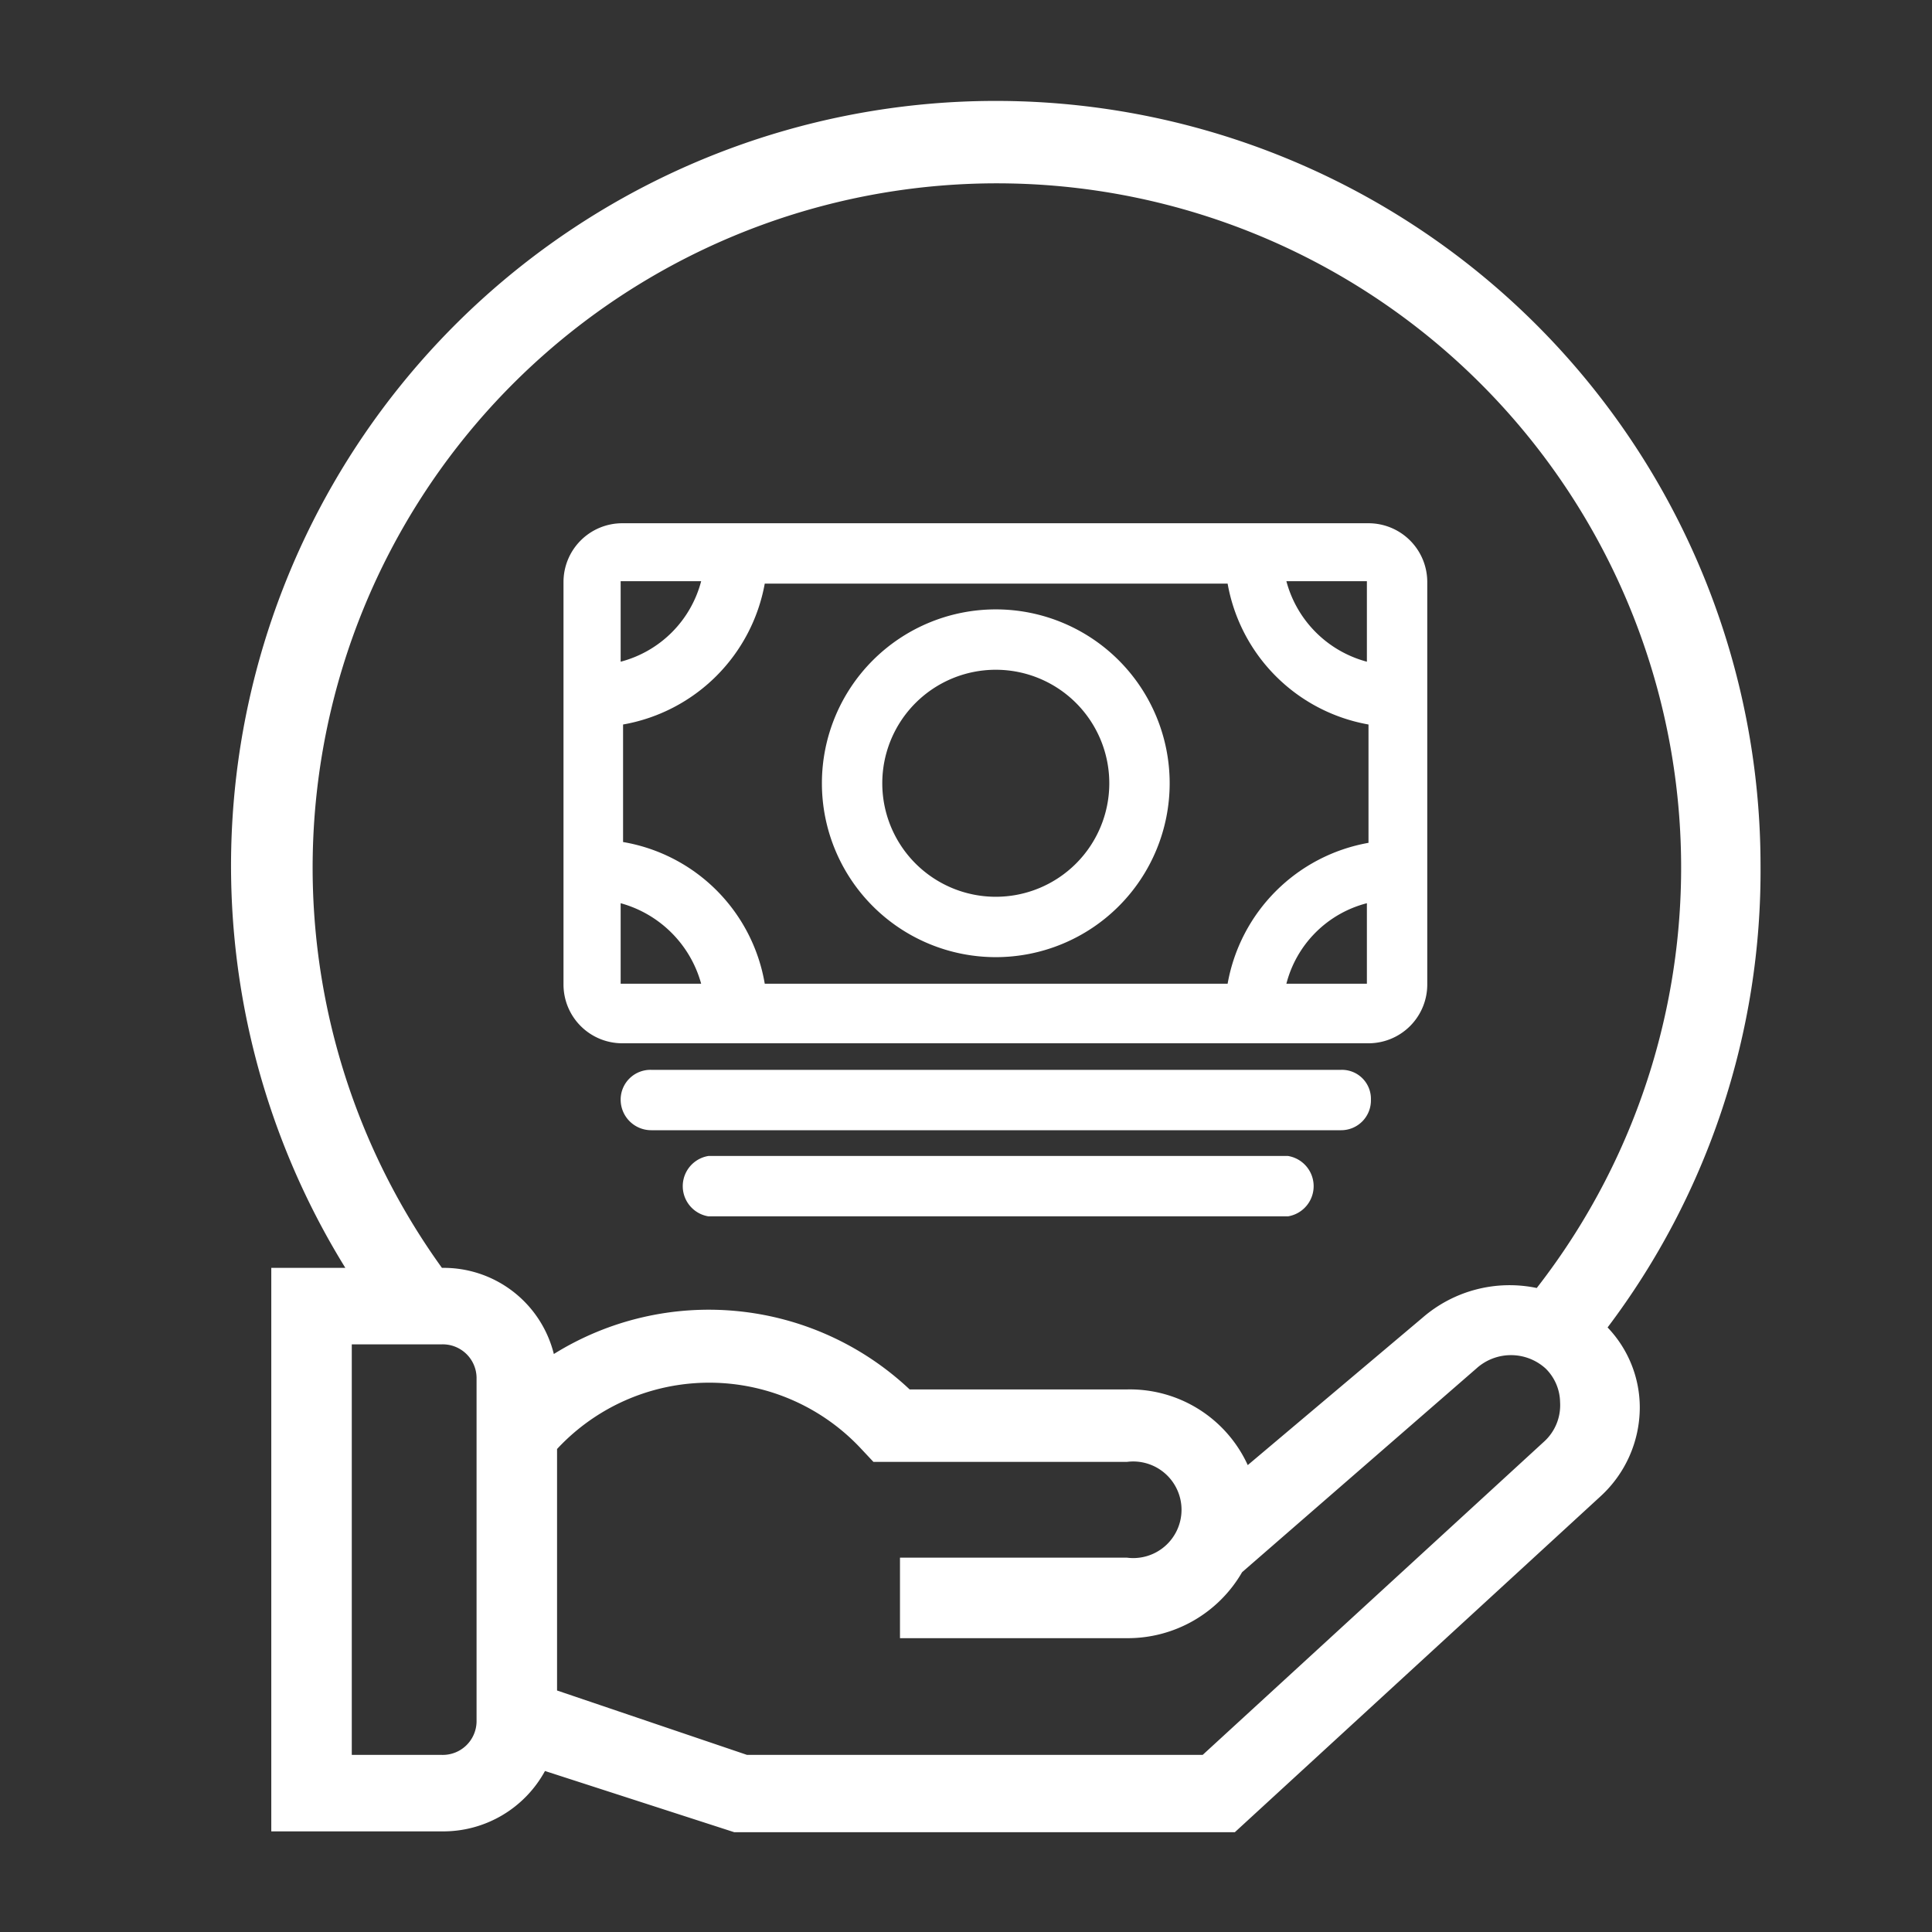
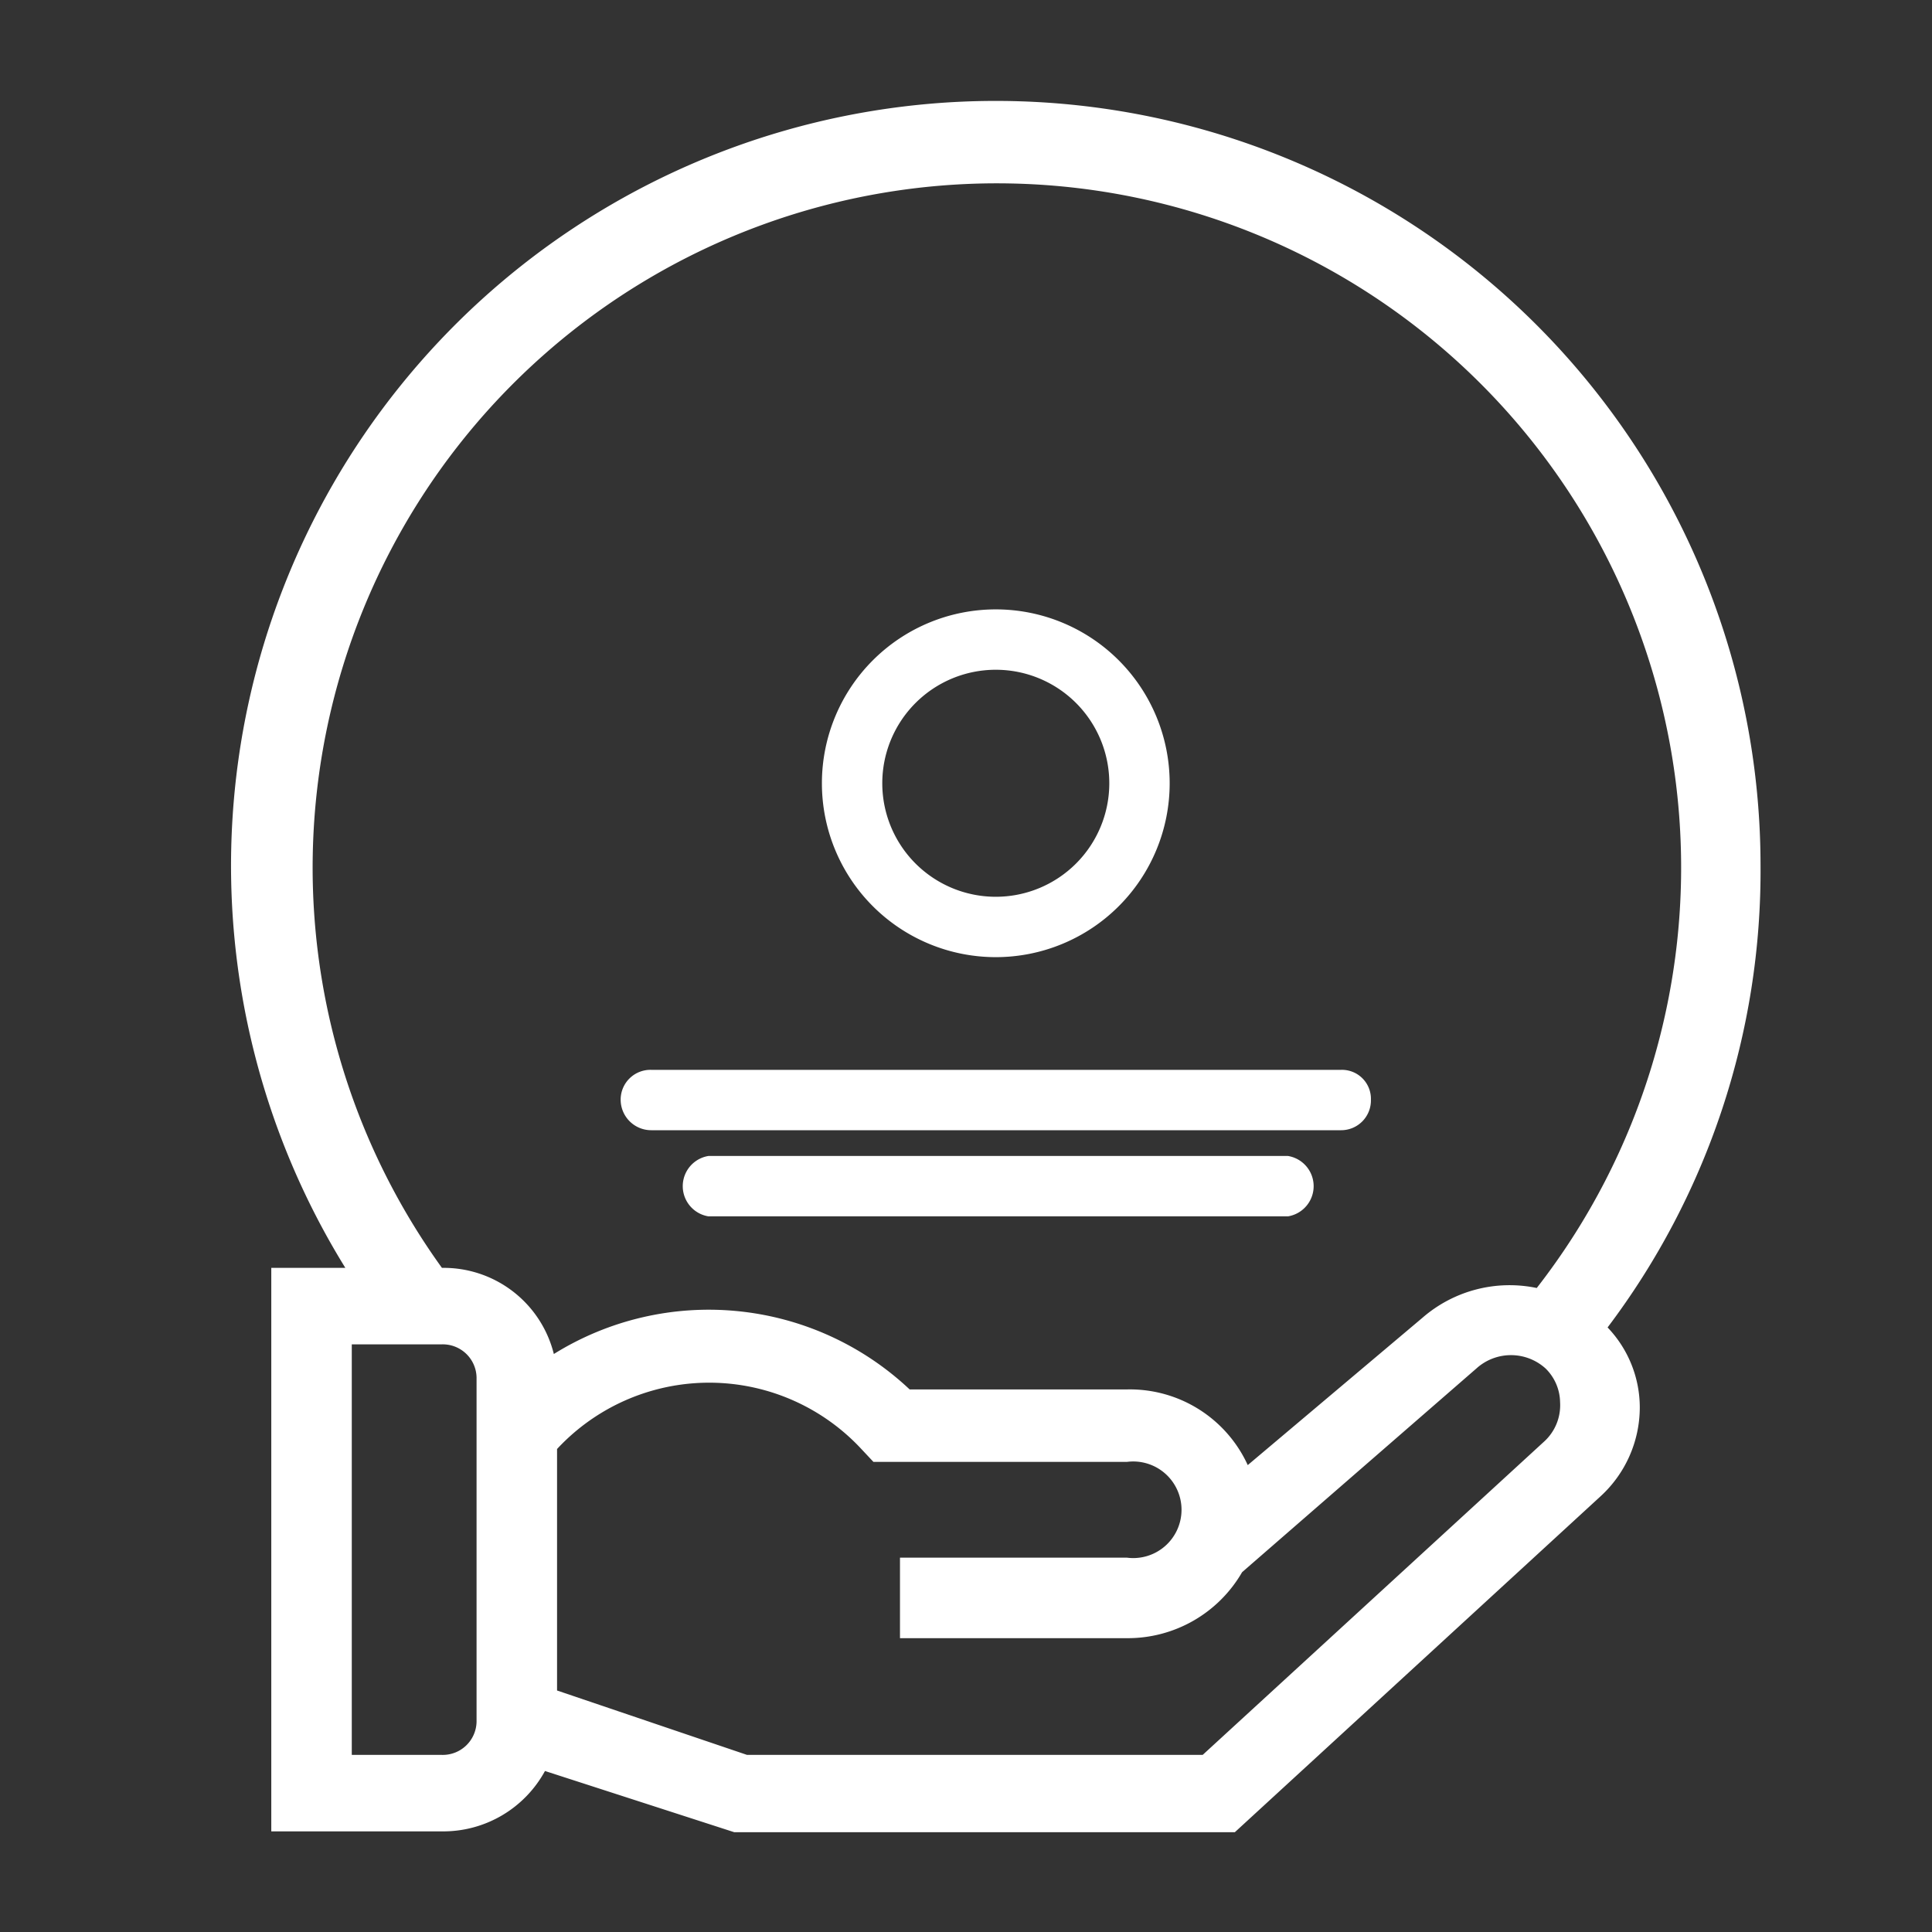
<svg xmlns="http://www.w3.org/2000/svg" id="Layer_1" data-name="Layer 1" viewBox="0 0 24 24">
  <rect x="0" y="0" width="24" height="24" fill="#333333" stroke="none" />
  <defs>
    <style>.cls-1{fill:#fff;}</style>
  </defs>
  <title>Collection</title>
  <path class="cls-1" d="M21.87,10.75a9.5,9.5,0,1,0-17.58,5H3.37v7H5.49A1.44,1.44,0,0,0,6.77,22l2.35.76h6.22l4.54-4.17a1.5,1.5,0,0,0,.49-1.1,1.44,1.44,0,0,0-.4-1A9.41,9.41,0,0,0,21.87,10.75ZM5.92,21.39a.42.42,0,0,1-.43.41H4.37V16.7H5.49a.42.42,0,0,1,.43.41ZM19.19,17.9l-4.25,3.9H9.28L6.92,21V18a2.58,2.58,0,0,1,3.78,0l.15.16H14a.6.6,0,1,1,0,1.19H11.18v1H14a1.64,1.64,0,0,0,1.43-.82L18.34,17a.64.64,0,0,1,.86,0,.6.6,0,0,1,.18.42A.61.61,0,0,1,19.19,17.9ZM19.09,16a1.65,1.65,0,0,0-1.42.37L15.5,18.2A1.61,1.61,0,0,0,14,17.26H11.3a3.64,3.64,0,0,0-4.42-.44,1.41,1.41,0,0,0-1.39-1.07h0A8.5,8.5,0,1,1,19.09,16Z" />
-   <path class="cls-1" d="M17,6.5H7.73A.73.73,0,0,0,7,7.23v5a.73.73,0,0,0,.73.73H17a.73.73,0,0,0,.73-.73v-5A.73.73,0,0,0,17,6.5Zm-1.77,5.72H9.5a2.15,2.15,0,0,0-1.76-1.76V9A2.17,2.17,0,0,0,9.5,7.25h5.75A2.16,2.16,0,0,0,17,9v1.47A2.16,2.16,0,0,0,15.25,12.22Zm1.75-4a1.41,1.41,0,0,1-1-1h1Zm-8.27-1a1.4,1.4,0,0,1-1,1v-1Zm-1,4a1.43,1.43,0,0,1,1,1h-1Zm8.27,1a1.39,1.39,0,0,1,1-1v1Z" />
  <path class="cls-1" d="M16.66,13.29H8.09a.37.37,0,0,0-.38.37.38.38,0,0,0,.38.38h8.57a.37.37,0,0,0,.37-.38A.36.36,0,0,0,16.66,13.29Z" />
  <path class="cls-1" d="M16,14.36H8.8a.38.38,0,0,0,0,.75H16a.38.38,0,0,0,0-.75Z" />
  <path class="cls-1" d="M12.37,7.57a2.16,2.16,0,1,0,2.16,2.16A2.16,2.16,0,0,0,12.37,7.57Zm0,3.57a1.41,1.41,0,1,1,1.41-1.41A1.41,1.41,0,0,1,12.37,11.14Z" />
</svg>